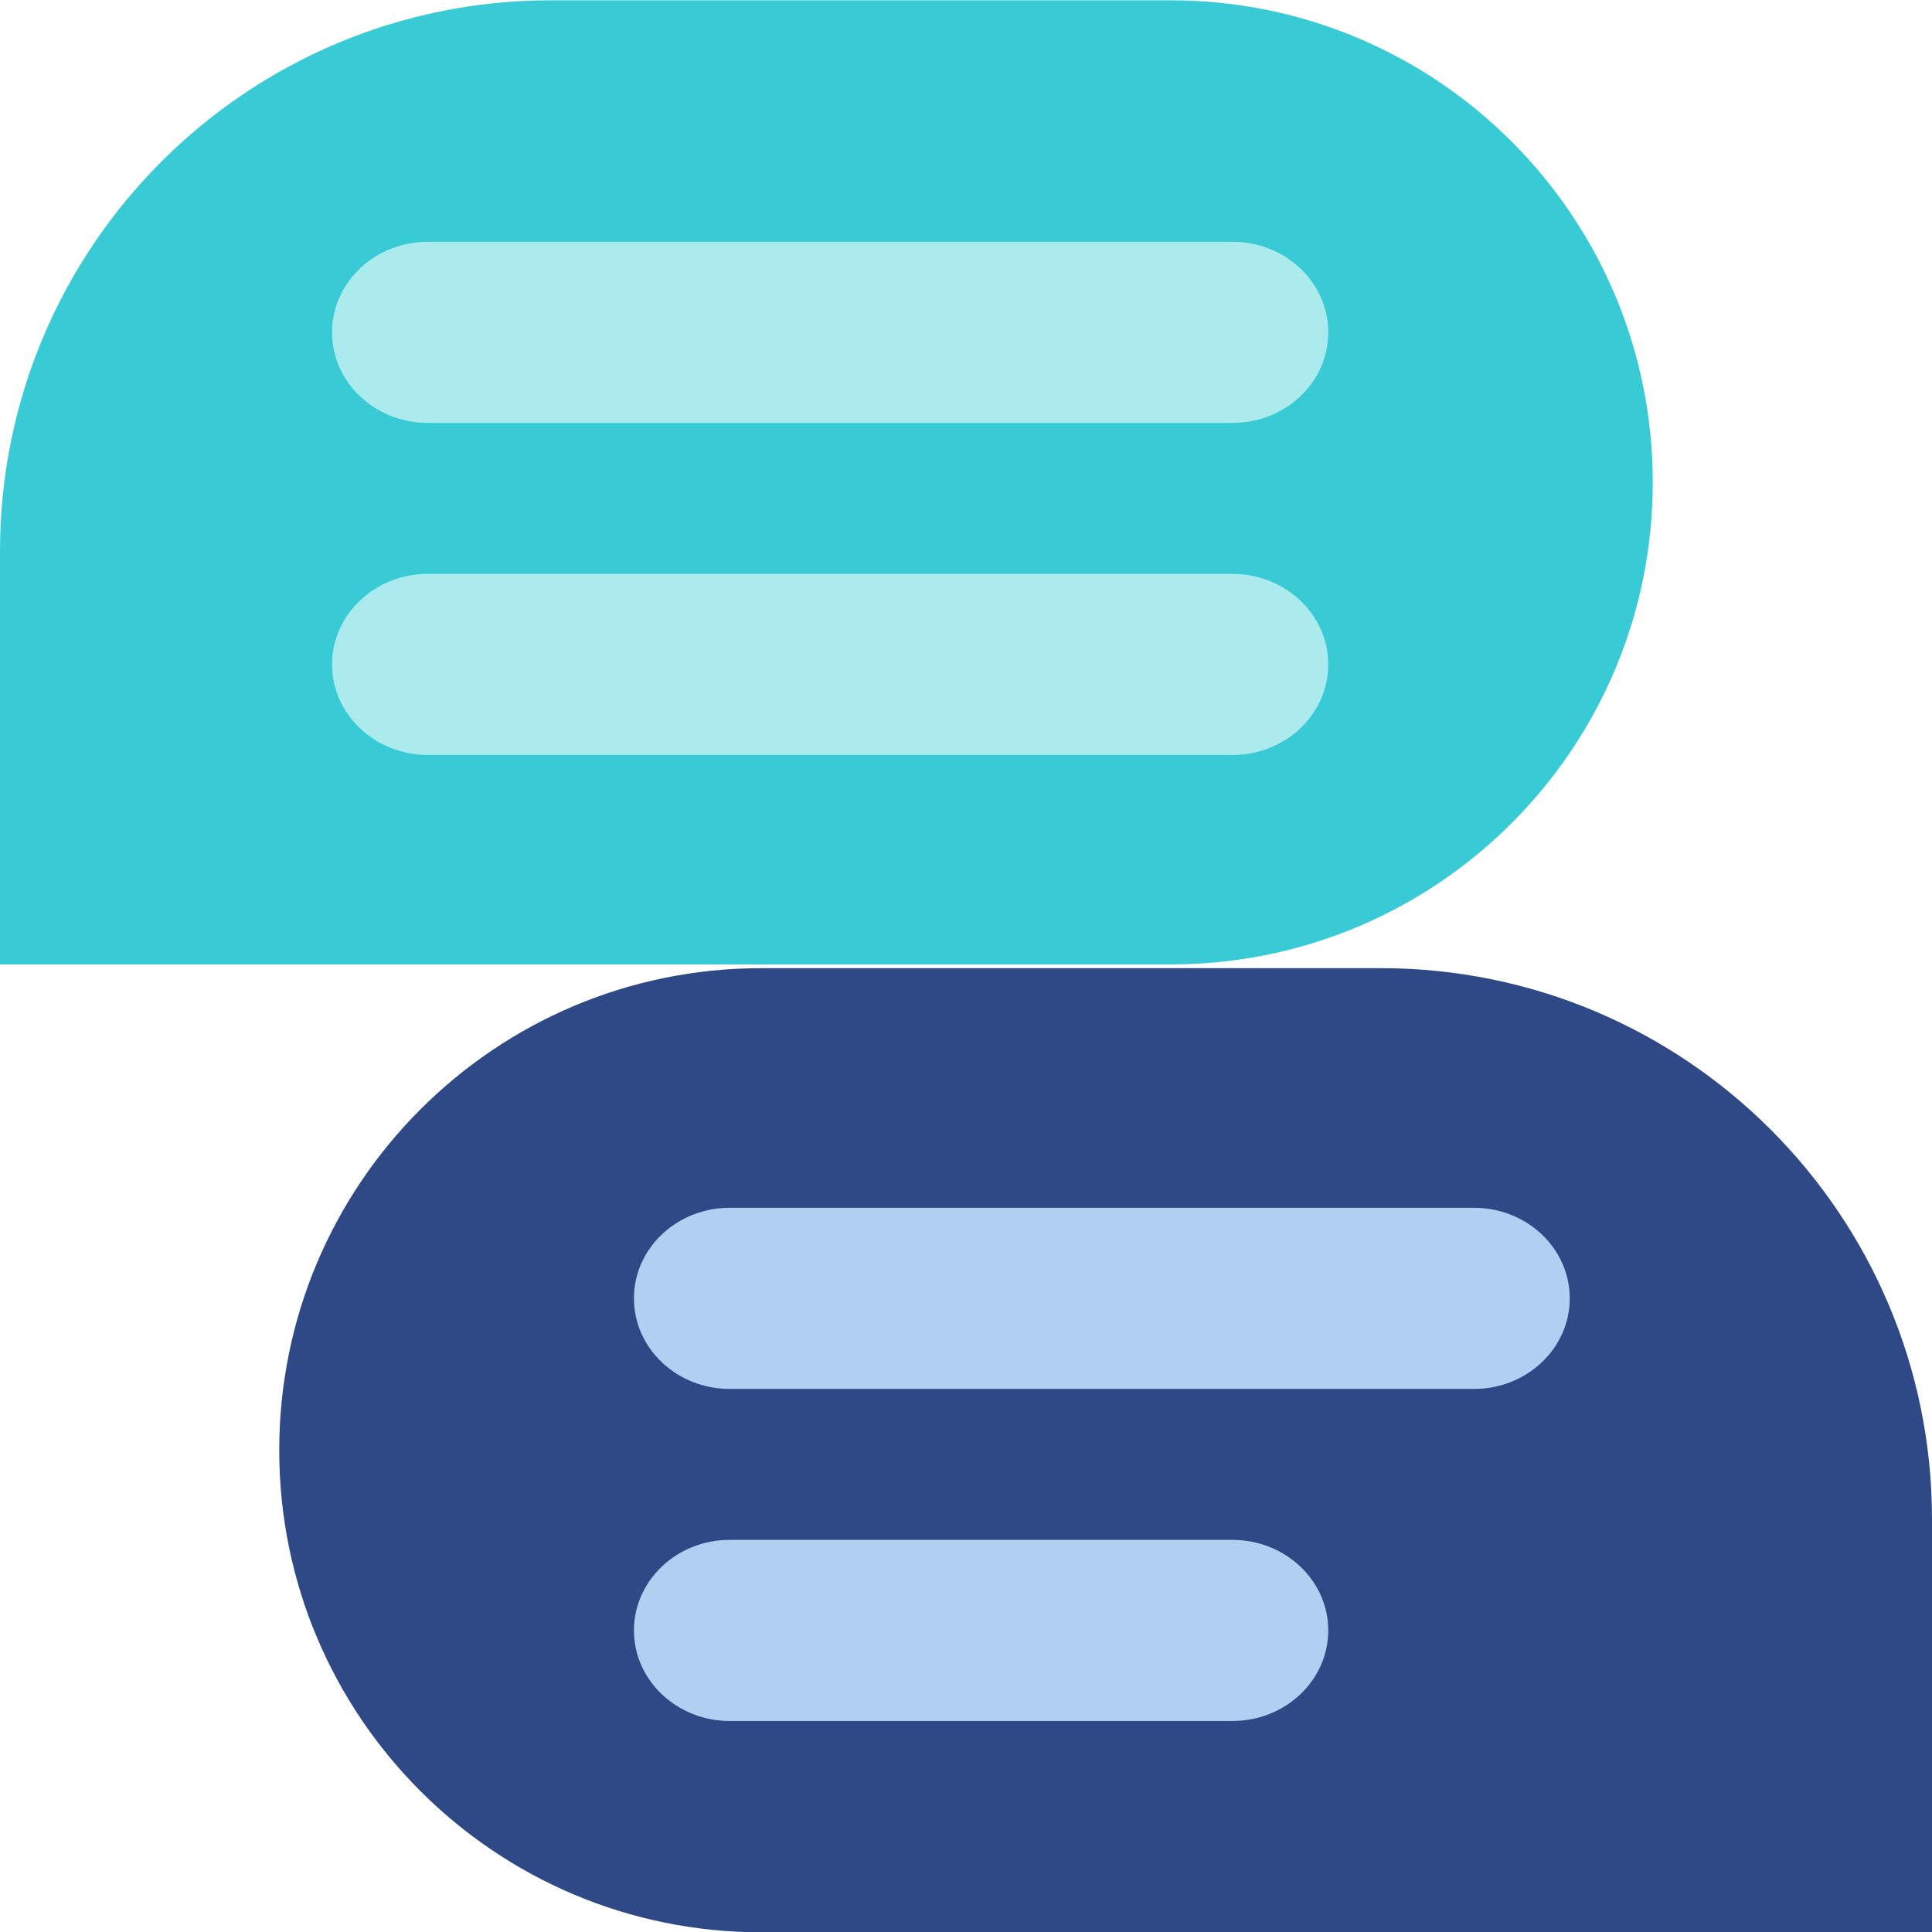
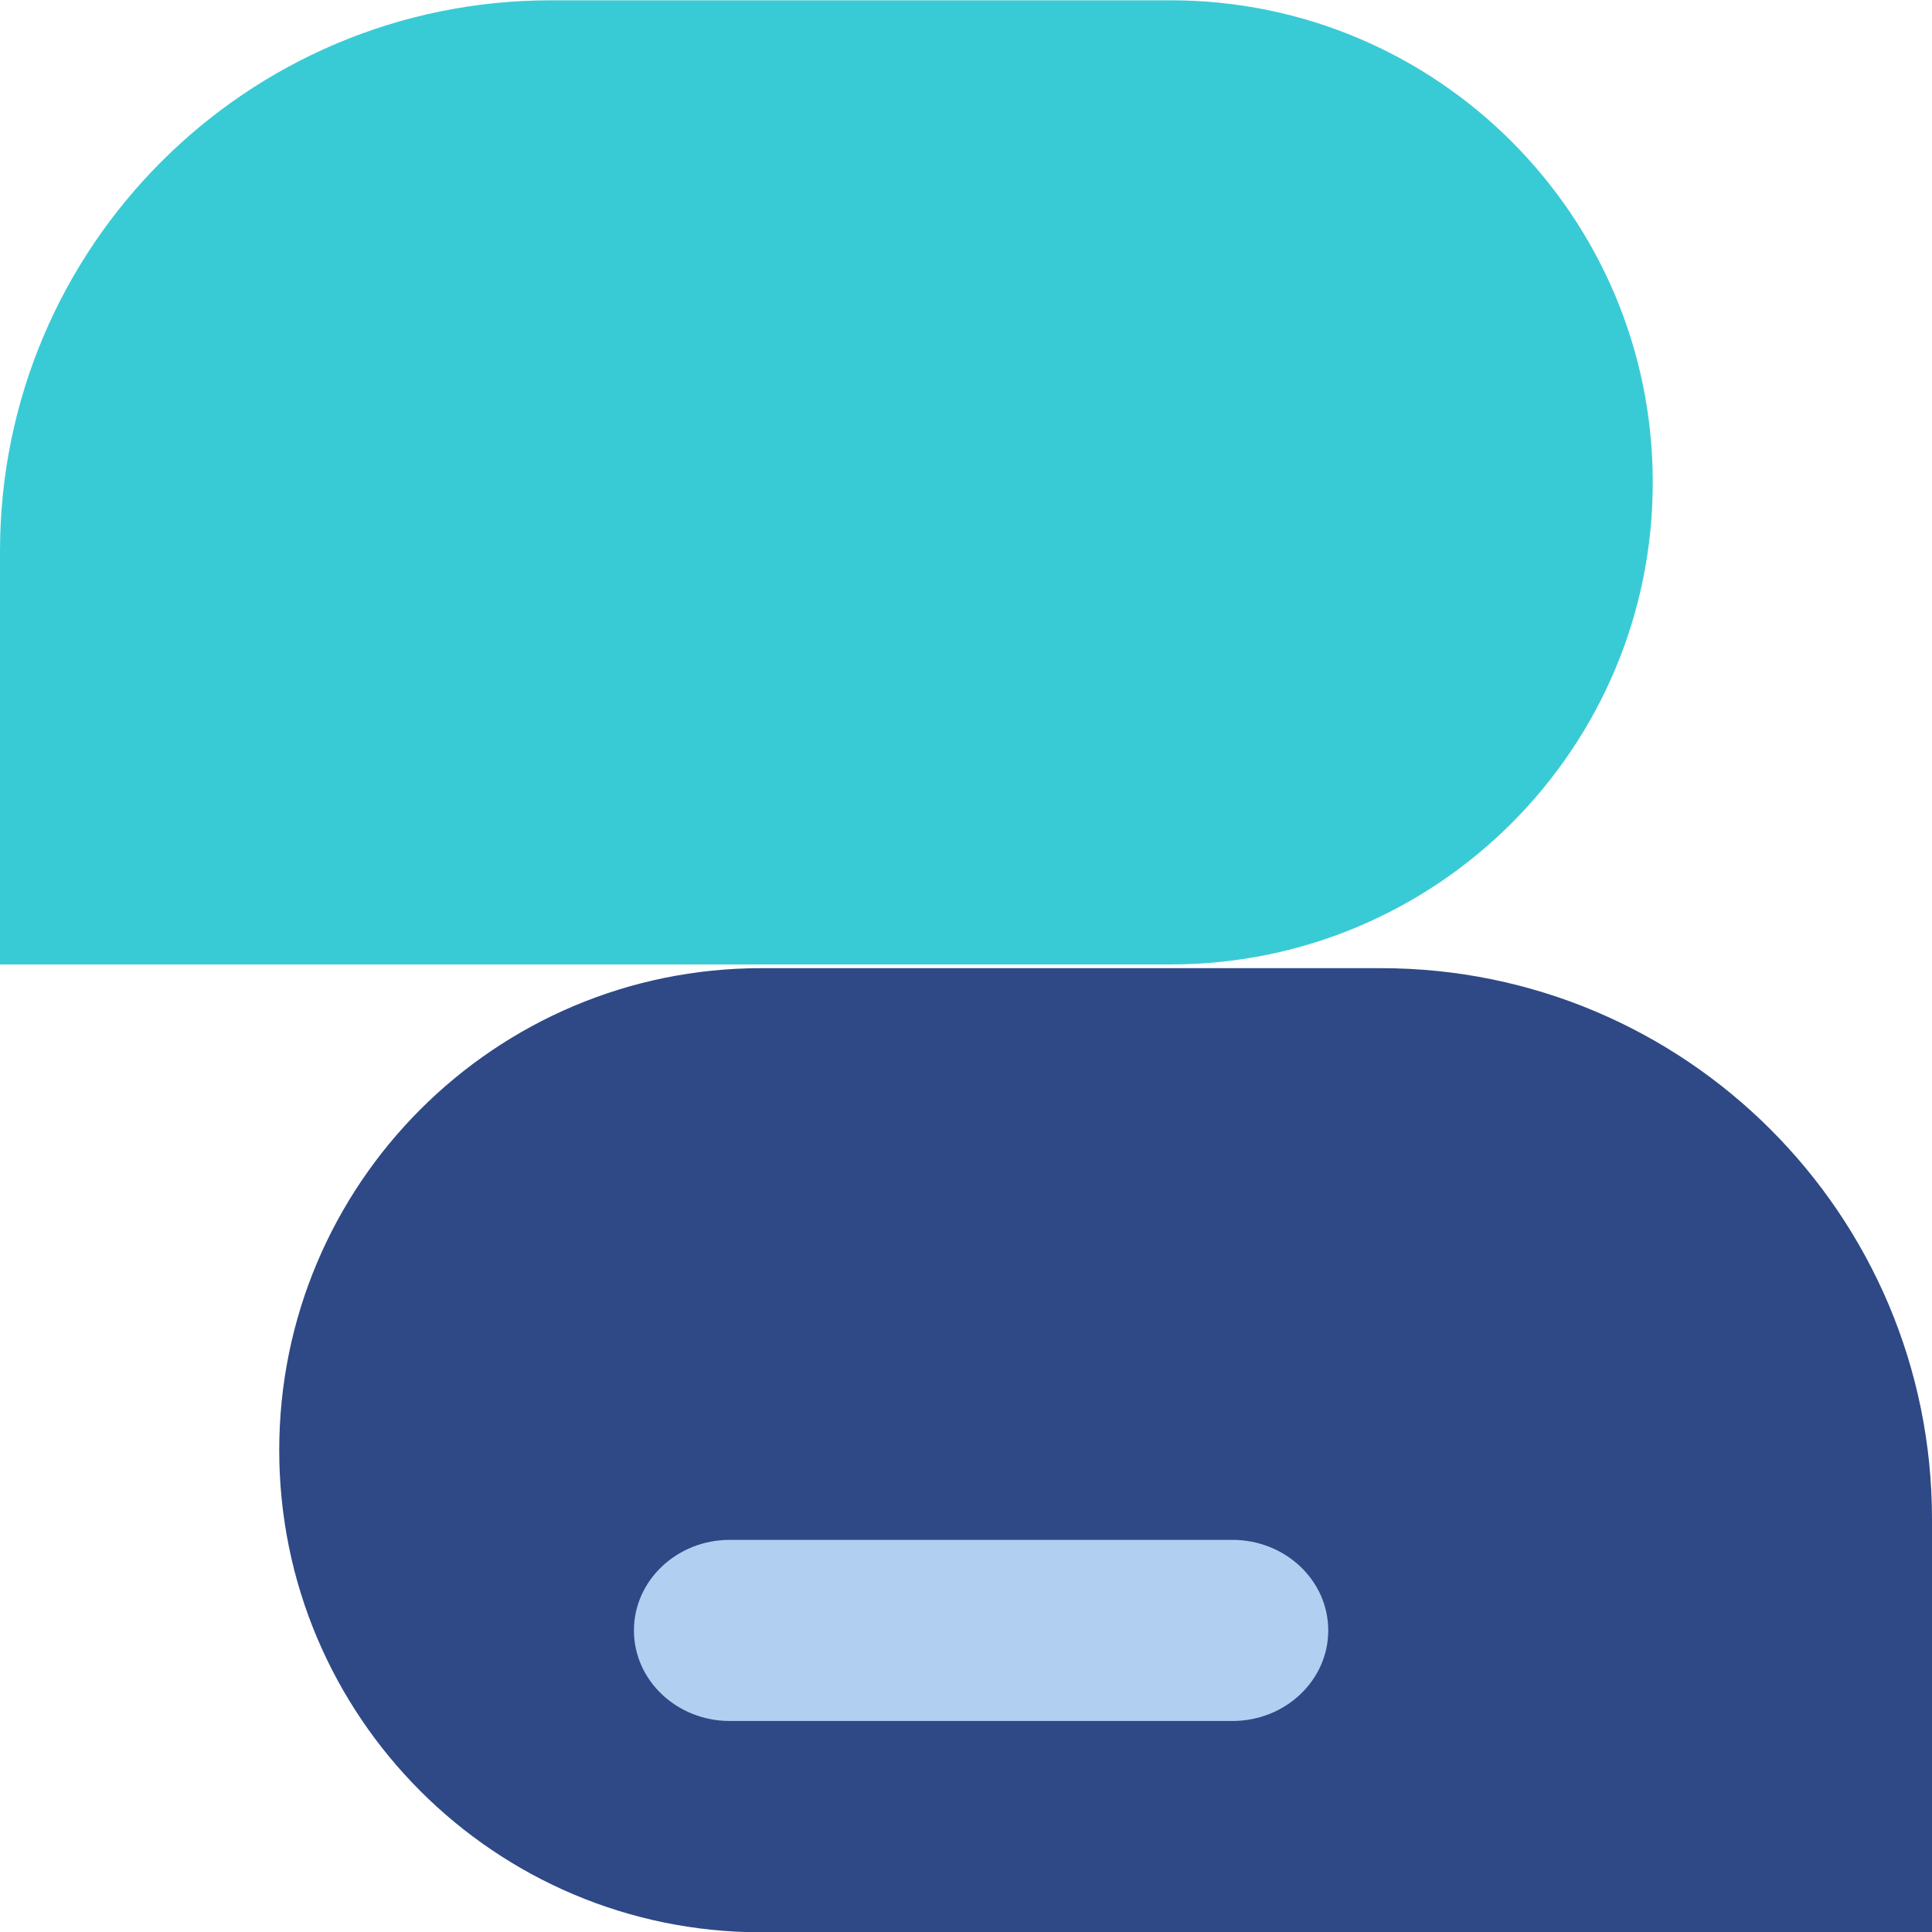
<svg xmlns="http://www.w3.org/2000/svg" width="32" height="32" viewBox="0 0 32 32" fill="none">
  <path d="M27.375 7.989C27.375 12.399 23.8 15.974 19.391 15.974L-0 15.974V9.13C-0 4.09 4.085 0.005 9.125 0.005L19.391 0.005C23.8 0.005 27.375 3.58 27.375 7.989Z" fill="#39CBD5" />
-   <path fill-rule="evenodd" clip-rule="evenodd" d="M22 11.005C22 11.833 21.289 12.505 20.412 12.505L7.088 12.505C6.211 12.505 5.5 11.833 5.5 11.005C5.5 10.177 6.211 9.505 7.088 9.505L20.412 9.505C21.289 9.505 22 10.177 22 11.005Z" fill="#ABEBED" />
-   <path fill-rule="evenodd" clip-rule="evenodd" d="M22 5.505C22 6.333 21.29 7.005 20.414 7.005L7.086 7.005C6.21 7.005 5.5 6.333 5.5 5.505C5.5 4.676 6.21 4.005 7.086 4.005L20.414 4.005C21.29 4.005 22 4.676 22 5.505Z" fill="#ABEBED" />
  <path d="M4.625 24.02C4.625 28.43 8.2 32.005 12.609 32.005L32 32.005V25.161C32 20.122 27.915 16.036 22.875 16.036H12.609C8.2 16.036 4.625 19.611 4.625 24.02Z" fill="#2E4985" />
  <path fill-rule="evenodd" clip-rule="evenodd" d="M22 27.005C22 27.833 21.289 28.505 20.412 28.505L12.088 28.505C11.211 28.505 10.5 27.833 10.5 27.005C10.5 26.177 11.211 25.505 12.088 25.505L20.412 25.505C21.289 25.505 22 26.177 22 27.005Z" fill="#B1D0F1" />
-   <path fill-rule="evenodd" clip-rule="evenodd" d="M26 21.505C26 22.333 25.29 23.005 24.414 23.005L12.086 23.005C11.21 23.005 10.5 22.333 10.5 21.505C10.5 20.677 11.21 20.005 12.086 20.005L24.414 20.005C25.29 20.005 26 20.677 26 21.505Z" fill="#B1D0F1" />
</svg>